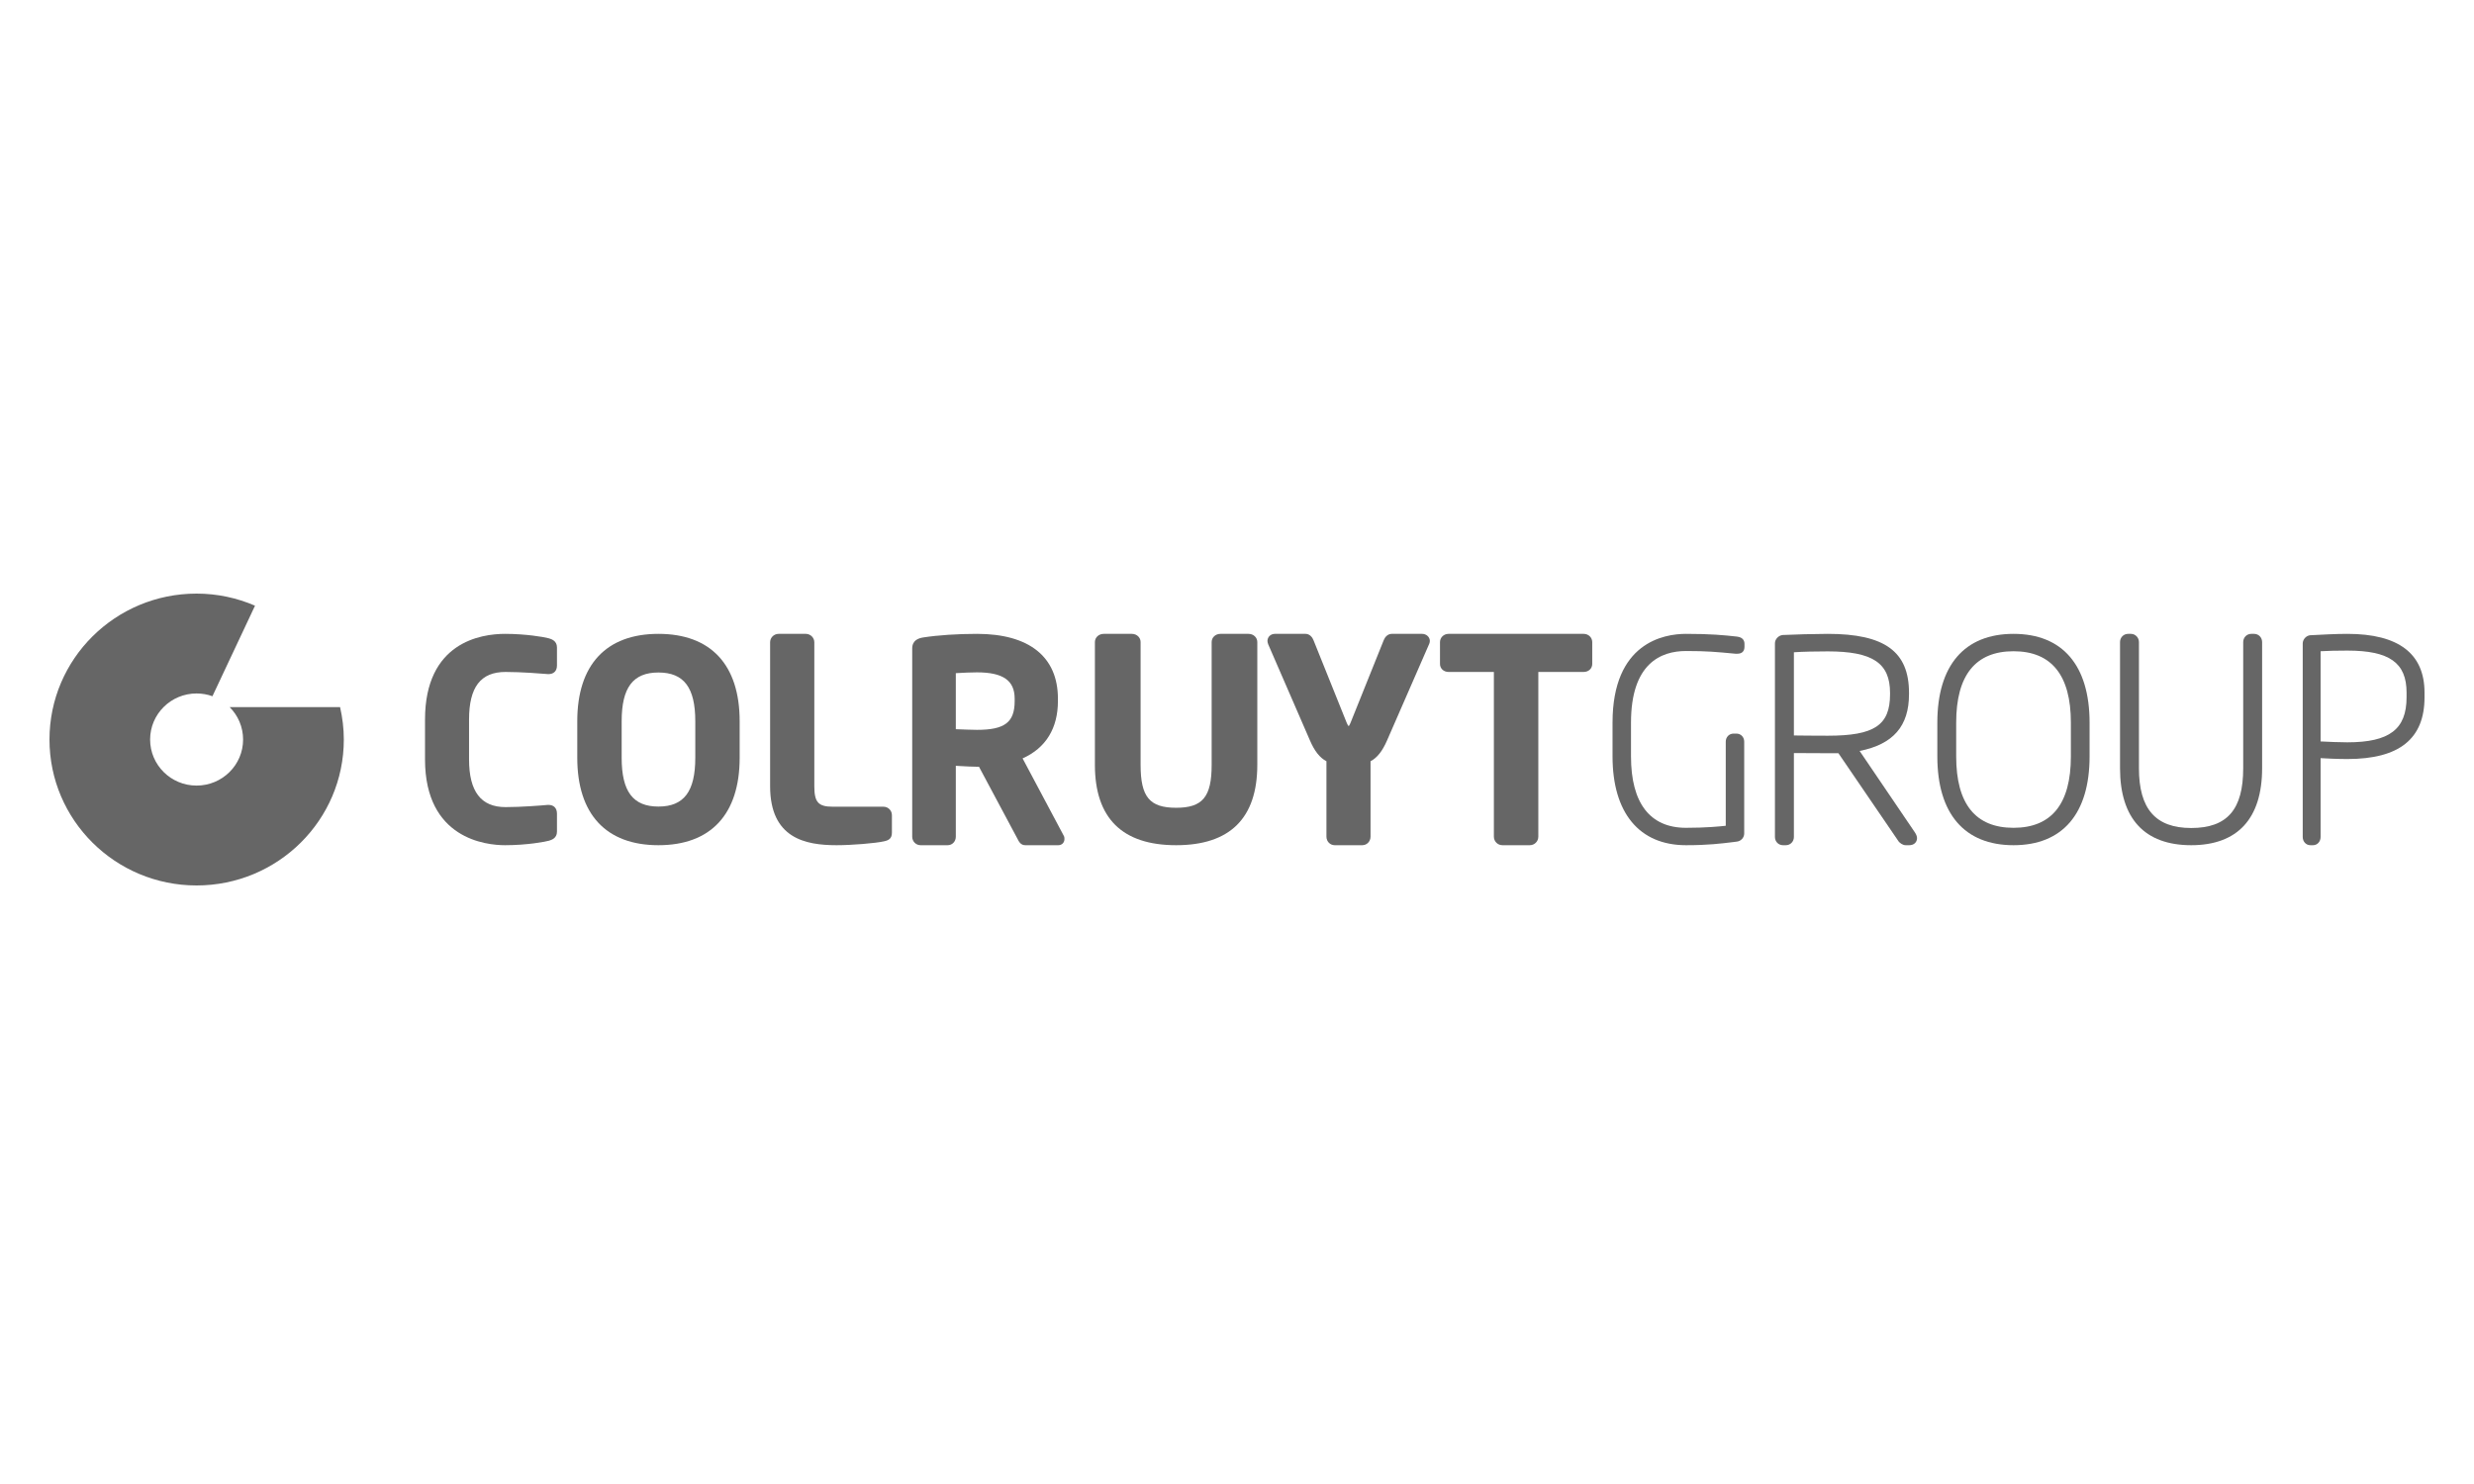
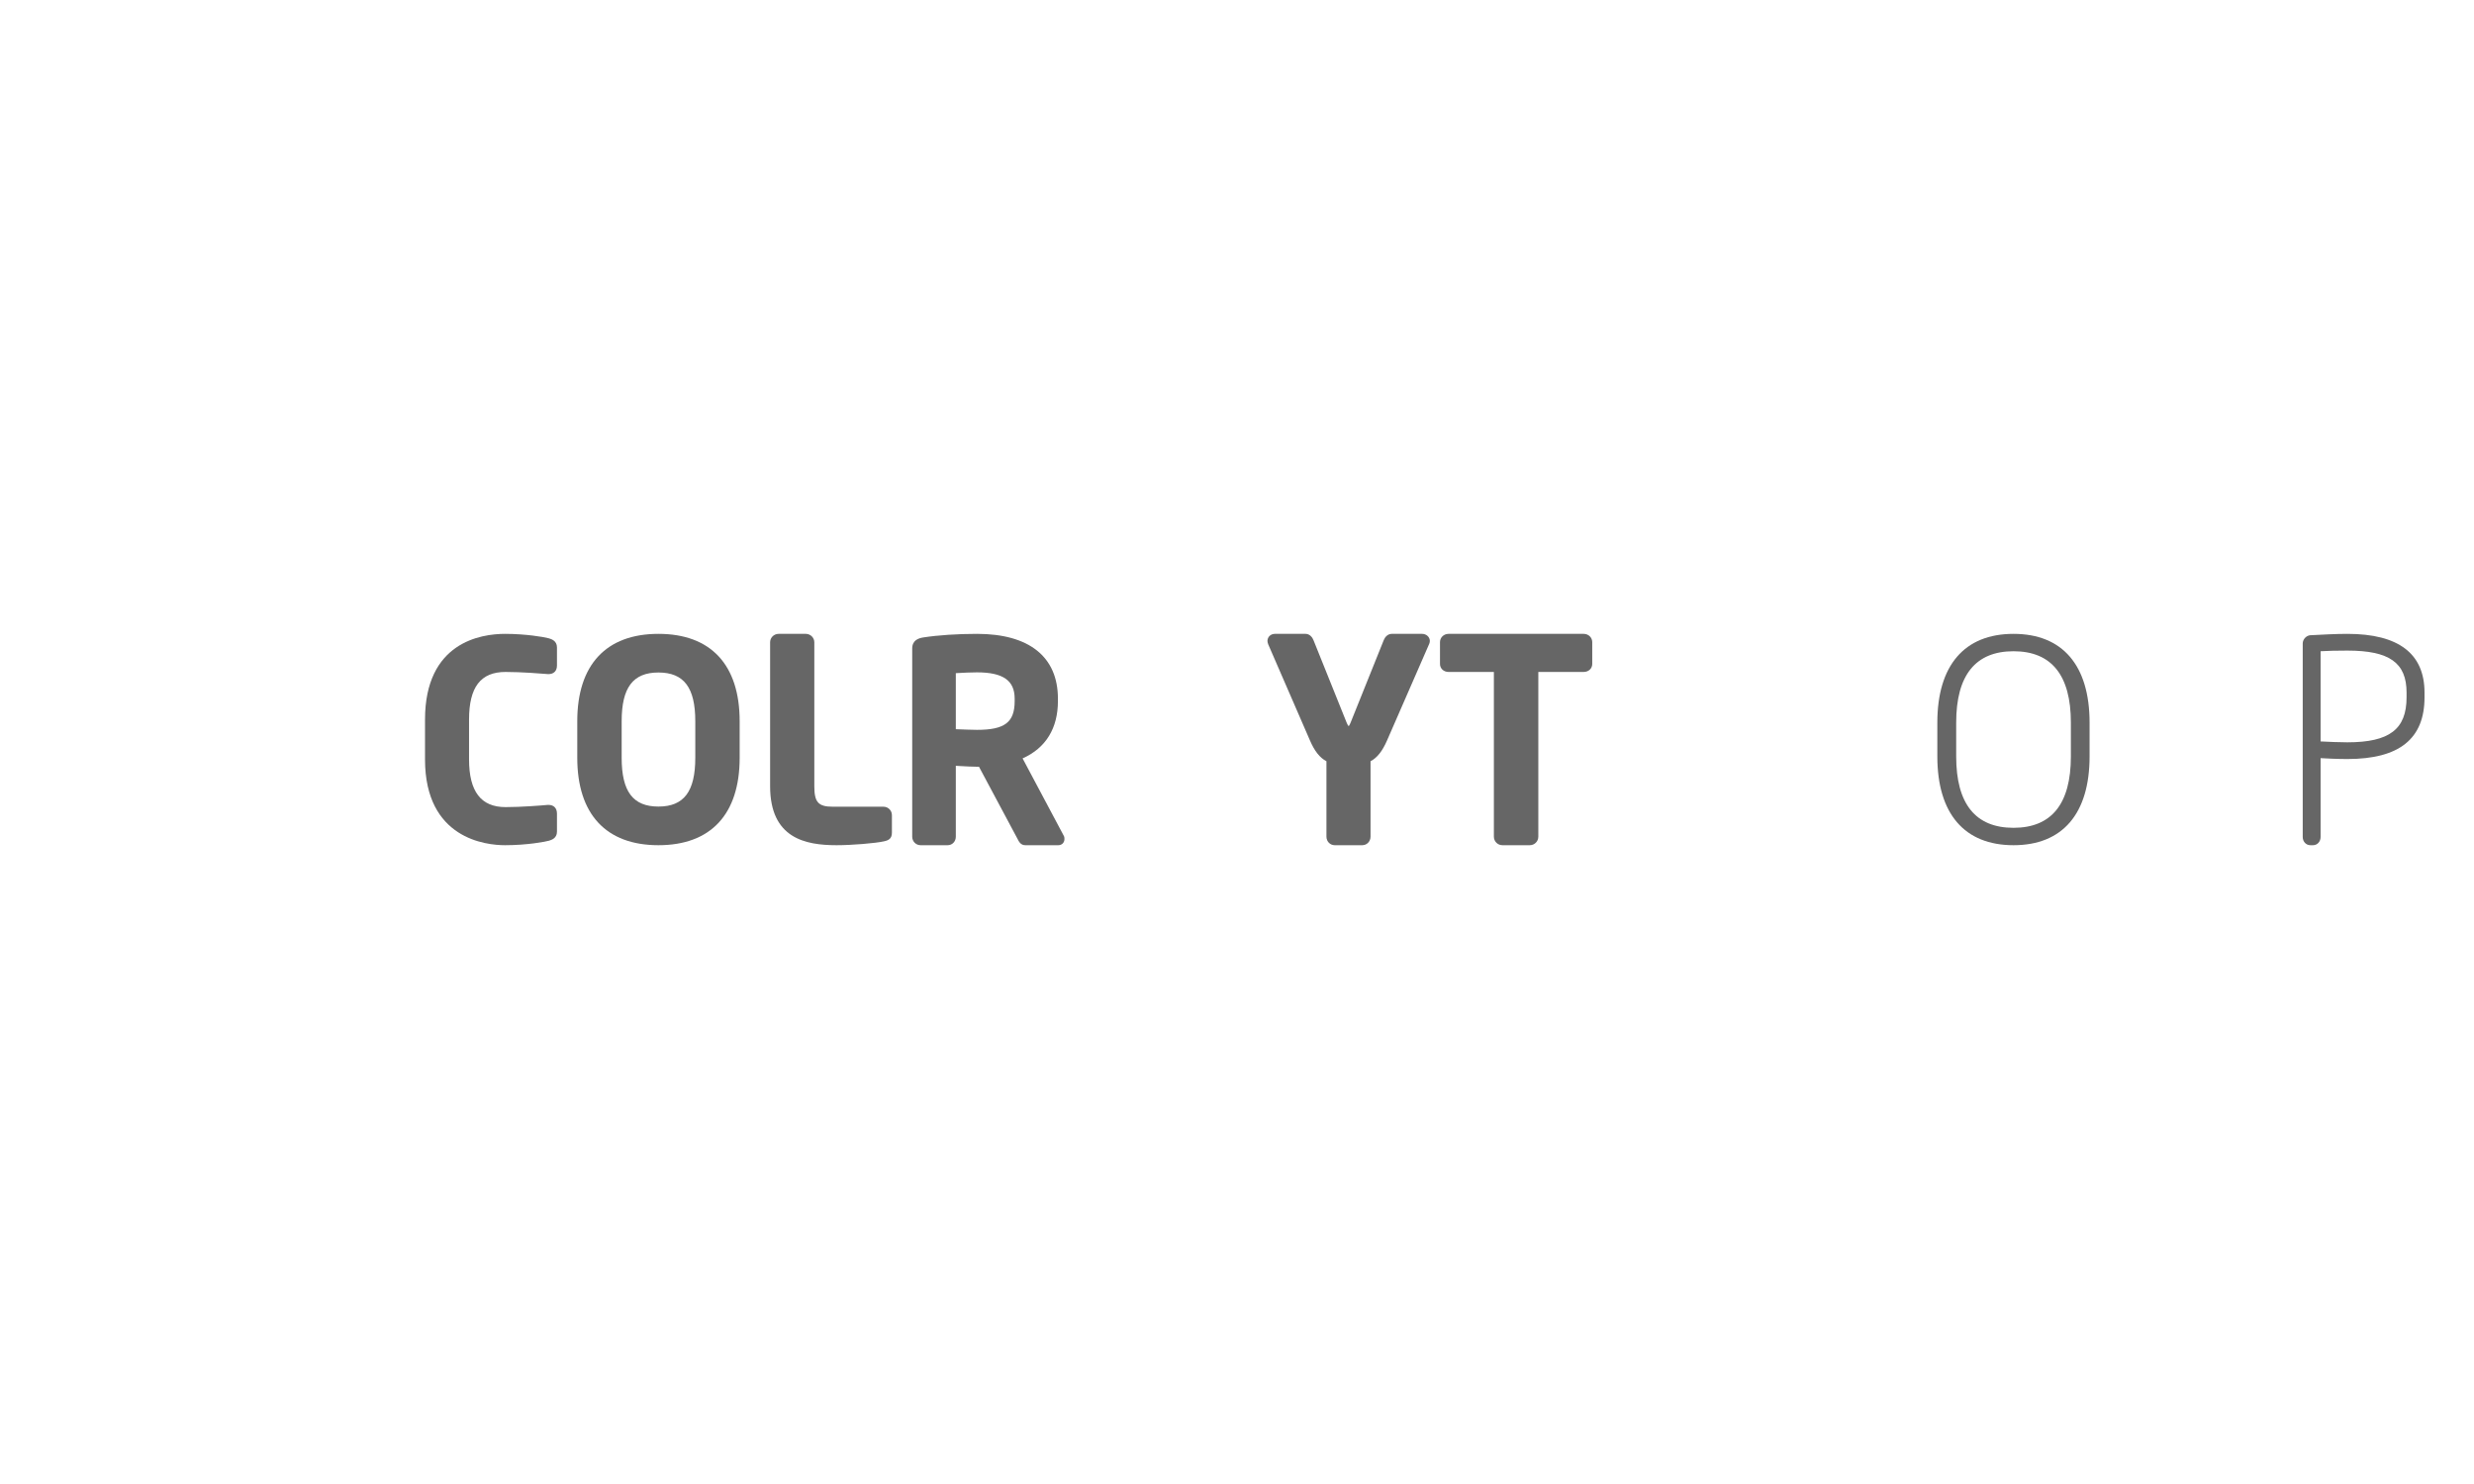
<svg xmlns="http://www.w3.org/2000/svg" width="500" height="300" viewBox="0 0 500 300" fill="none">
  <path fill-rule="evenodd" clip-rule="evenodd" d="M110.902 129.037C109.846 128.746 106.144 128.139 102.066 128.139C97.203 128.139 85.897 129.826 85.897 145.473V153.517C85.897 169.61 98.273 170.863 102.066 170.863C106.565 170.863 110.239 170.154 110.936 169.957C111.464 169.796 112.564 169.46 112.564 168.124V164.477C112.564 163.373 111.921 162.716 110.865 162.716H110.695C109.503 162.83 105.376 163.161 102.172 163.161C97.203 163.161 94.796 160.012 94.796 153.517V145.473C94.796 138.897 97.138 135.839 102.172 135.839C105.376 135.839 109.503 136.169 110.757 136.274H110.865C111.921 136.274 112.564 135.63 112.564 134.536V130.872C112.564 129.537 111.421 129.182 110.902 129.037Z" fill="black" fill-opacity="0.6" />
  <path fill-rule="evenodd" clip-rule="evenodd" d="M125.64 145.796C125.64 138.993 127.93 135.951 133.071 135.951C138.222 135.951 140.519 138.993 140.519 145.796V153.19C140.519 160.012 138.222 163.052 133.071 163.052C127.93 163.052 125.64 160.012 125.64 153.19V145.796ZM133.071 128.139C122.491 128.139 116.667 134.409 116.667 145.796V153.19C116.667 164.585 122.491 170.863 133.071 170.863C143.671 170.863 149.487 164.585 149.487 153.19V145.796C149.487 134.409 143.671 128.139 133.071 128.139Z" fill="black" fill-opacity="0.6" />
  <path fill-rule="evenodd" clip-rule="evenodd" d="M178.54 163.082H168.311C165.382 163.082 164.575 162.182 164.575 158.929V129.841C164.575 128.905 163.796 128.139 162.854 128.139H157.359C156.4 128.139 155.641 128.905 155.641 129.841V158.929C155.641 169.509 162.82 170.863 169.079 170.863C172.144 170.863 176.984 170.47 178.668 170.074C179.625 169.876 180.257 169.509 180.257 168.33V164.788C180.257 163.844 179.499 163.082 178.54 163.082Z" fill="black" fill-opacity="0.6" />
  <path fill-rule="evenodd" clip-rule="evenodd" d="M193.171 136.083C194.348 136.001 196.431 135.921 197.445 135.921C202.716 135.921 205.065 137.561 205.065 141.236V141.733C205.065 146.02 203.069 147.544 197.445 147.544C196.678 147.544 194.391 147.467 193.171 147.413V136.083ZM206.668 153.313C211.352 151.23 213.808 147.231 213.808 141.733V141.236C213.808 132.783 208.003 128.139 197.445 128.139C193.554 128.139 189.611 128.395 186.617 128.859C185.656 129.012 184.359 129.402 184.359 131.111V169.153C184.359 170.107 185.122 170.863 186.047 170.863H191.534C192.449 170.863 193.171 170.113 193.171 169.153V154.808C193.422 154.826 193.688 154.831 193.972 154.857C195.13 154.921 196.467 155.001 197.445 155.001H197.854L205.563 169.433L205.625 169.548C205.9 170.107 206.275 170.863 207.202 170.863H213.88C214.609 170.863 215.128 170.342 215.128 169.603C215.128 169.449 215.128 169.137 214.946 168.876L206.668 153.313Z" fill="black" fill-opacity="0.6" />
-   <path fill-rule="evenodd" clip-rule="evenodd" d="M252.332 128.139H246.648C245.649 128.139 244.878 128.867 244.878 129.792V154.607C244.878 161.101 243.056 163.296 237.702 163.296C232.328 163.296 230.516 161.101 230.516 154.607V129.792C230.516 128.867 229.746 128.139 228.746 128.139H223.064C222.067 128.139 221.282 128.867 221.282 129.792V154.607C221.282 165.399 226.808 170.863 237.702 170.863C248.58 170.863 254.103 165.399 254.103 154.607V129.792C254.103 128.867 253.327 128.139 252.332 128.139Z" fill="black" fill-opacity="0.6" />
  <path fill-rule="evenodd" clip-rule="evenodd" d="M287.406 128.139H281.272C280.44 128.139 279.87 128.832 279.652 129.418L272.966 146.064C272.743 146.625 272.577 146.765 272.587 146.807C272.533 146.765 272.371 146.613 272.151 146.066L265.467 129.435C265.248 128.832 264.686 128.139 263.856 128.139H257.659C256.805 128.139 256.154 128.761 256.154 129.582C256.154 129.797 256.225 130.007 256.316 130.272L264.735 149.664C265.666 151.835 266.736 153.197 268.076 153.886V169.136C268.076 170.105 268.819 170.863 269.741 170.863H275.314C276.248 170.863 276.988 170.105 276.988 169.136V153.886C278.331 153.197 279.391 151.835 280.334 149.664L288.818 130.224L288.857 130.131C288.911 129.99 288.974 129.827 288.974 129.582C288.974 128.776 288.277 128.139 287.406 128.139Z" fill="black" fill-opacity="0.6" />
  <path fill-rule="evenodd" clip-rule="evenodd" d="M320.068 128.139H292.754C291.791 128.139 291.025 128.875 291.025 129.81V134.227C291.025 135.15 291.773 135.838 292.754 135.838H301.916V169.136C301.916 170.099 302.687 170.863 303.642 170.863H309.171C310.126 170.863 310.898 170.099 310.898 169.136V135.838H320.068C321.049 135.838 321.795 135.15 321.795 134.227V129.81C321.795 128.875 321.032 128.139 320.068 128.139Z" fill="black" fill-opacity="0.6" />
-   <path fill-rule="evenodd" clip-rule="evenodd" d="M351.051 128.692C348.361 128.392 345.73 128.139 340.745 128.139C336.285 128.139 325.897 129.891 325.897 146.087V152.916C325.897 164.325 331.3 170.863 340.745 170.863C345.159 170.863 347.746 170.542 350.217 170.239L350.996 170.138C351.851 170.058 352.508 169.325 352.508 168.5V149.939C352.508 149.002 351.834 148.3 350.92 148.3H350.367C349.461 148.3 348.777 149.002 348.777 149.939V166.936C347.501 167.07 344.826 167.347 340.745 167.347C333.469 167.347 329.628 162.362 329.628 152.916V146.087C329.628 134.109 335.677 131.606 340.745 131.606C344.974 131.606 346.767 131.782 350.754 132.157H351.086C352.066 132.157 352.564 131.664 352.564 130.733V130.172C352.564 129.582 352.306 128.84 351.051 128.692Z" fill="black" fill-opacity="0.6" />
-   <path fill-rule="evenodd" clip-rule="evenodd" d="M362.55 131.861C364.322 131.731 367.171 131.681 369.397 131.681C378.453 131.681 381.982 134.033 381.982 140.064V140.343C381.982 146.622 378.81 148.729 369.397 148.729C368.529 148.729 367.03 148.718 365.547 148.711C364.426 148.694 363.341 148.68 362.55 148.68V131.861ZM375.834 151.811C382.635 150.458 385.814 146.785 385.814 140.343V140.064C385.814 131.713 380.897 128.139 369.397 128.139C366.927 128.139 362.359 128.264 360.278 128.37C359.437 128.46 358.718 129.221 358.718 130.036V169.2C358.718 170.14 359.437 170.863 360.342 170.863H360.927C361.832 170.863 362.55 170.14 362.55 169.2V152.235C364.012 152.235 367.605 152.267 369.397 152.267H371.548L383.738 170.132C383.964 170.41 384.55 170.863 385.122 170.863H385.88C386.793 170.863 387.436 170.275 387.436 169.427C387.436 169.111 387.303 168.752 387.037 168.325L375.834 151.811Z" fill="black" fill-opacity="0.6" />
  <path fill-rule="evenodd" clip-rule="evenodd" d="M406.936 167.347C399.247 167.347 395.349 162.506 395.349 152.916V146.087C395.349 136.511 399.247 131.653 406.936 131.653C414.621 131.653 418.529 136.511 418.529 146.087V152.916C418.529 162.506 414.621 167.347 406.936 167.347ZM406.936 128.139C397.011 128.139 391.539 134.519 391.539 146.087V152.916C391.539 164.481 397.011 170.863 406.936 170.863C416.852 170.863 422.308 164.481 422.308 152.916V146.087C422.308 134.519 416.852 128.139 406.936 128.139Z" fill="black" fill-opacity="0.6" />
-   <path fill-rule="evenodd" clip-rule="evenodd" d="M455.566 128.139H454.973C454.074 128.139 453.356 128.869 453.356 129.797V155.297C453.356 163.657 450.122 167.386 442.846 167.386C435.652 167.386 432.284 163.53 432.284 155.297V129.797C432.284 128.887 431.556 128.139 430.668 128.139H430.086C429.18 128.139 428.461 128.869 428.461 129.797V155.297C428.461 165.475 433.435 170.863 442.846 170.863C452.216 170.863 457.179 165.475 457.179 155.297V129.797C457.179 128.869 456.47 128.139 455.566 128.139Z" fill="black" fill-opacity="0.6" />
  <path fill-rule="evenodd" clip-rule="evenodd" d="M474.407 150.063C472.741 150.063 470.633 149.967 468.998 149.885V131.651C470.469 131.56 472.333 131.521 474.407 131.521C482.908 131.521 486.372 133.982 486.372 140.018V140.96C486.372 147.428 482.908 150.063 474.407 150.063ZM474.407 128.139C472.135 128.139 469.062 128.301 466.861 128.42C466.064 128.515 465.385 129.268 465.385 130.081V169.2C465.385 170.141 466.064 170.863 466.921 170.863H467.468C468.337 170.863 468.998 170.141 468.998 169.2V153.263C470.13 153.326 472.223 153.443 474.407 153.443C484.905 153.443 490 149.356 490 140.96V140.018C490 132.139 484.76 128.139 474.407 128.139Z" fill="black" fill-opacity="0.6" />
-   <path fill-rule="evenodd" clip-rule="evenodd" d="M49.13 149.503C49.13 154.644 44.924 158.81 39.725 158.81C34.545 158.81 30.338 154.644 30.338 149.503C30.338 144.355 34.545 140.188 39.725 140.188C40.857 140.188 41.941 140.386 42.933 140.746L51.54 122.444C47.917 120.882 43.933 120 39.725 120C23.306 120 10 133.212 10 149.503C10 165.785 23.306 179 39.725 179C56.164 179 69.487 165.785 69.487 149.503C69.487 147.25 69.211 145.053 68.728 142.944H46.406C48.093 144.622 49.13 146.944 49.13 149.503Z" fill="black" fill-opacity="0.6" />
</svg>